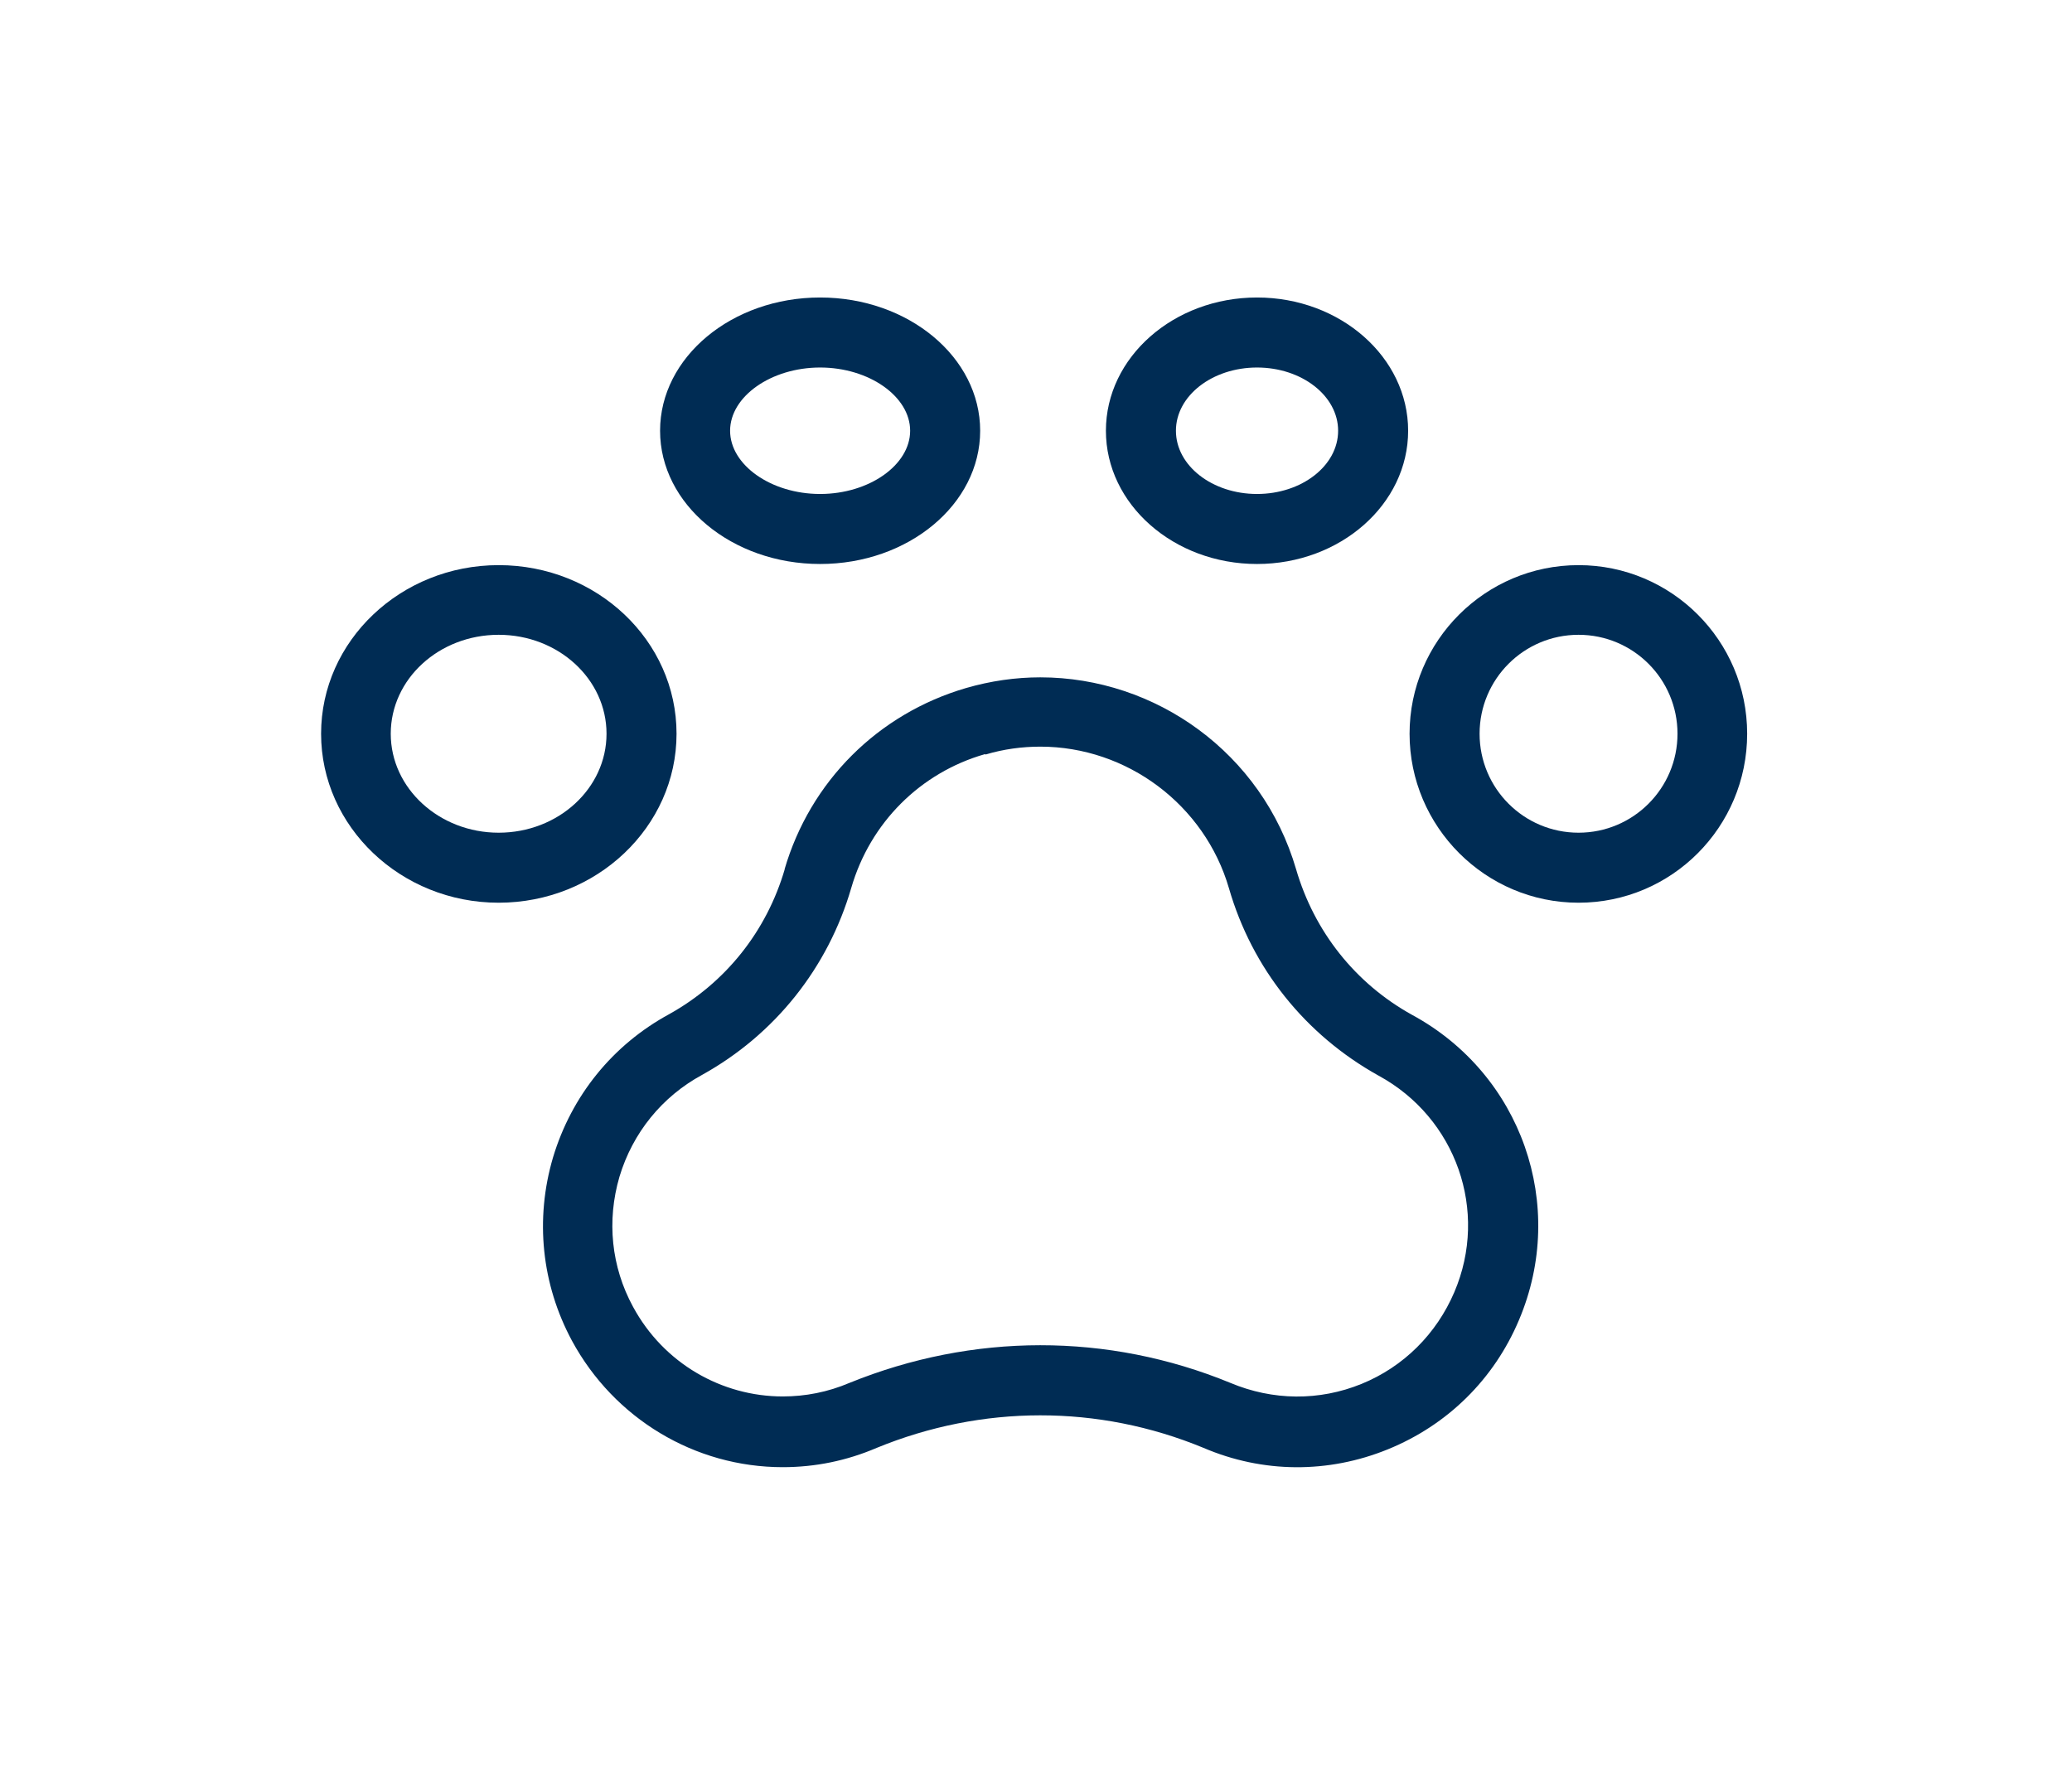
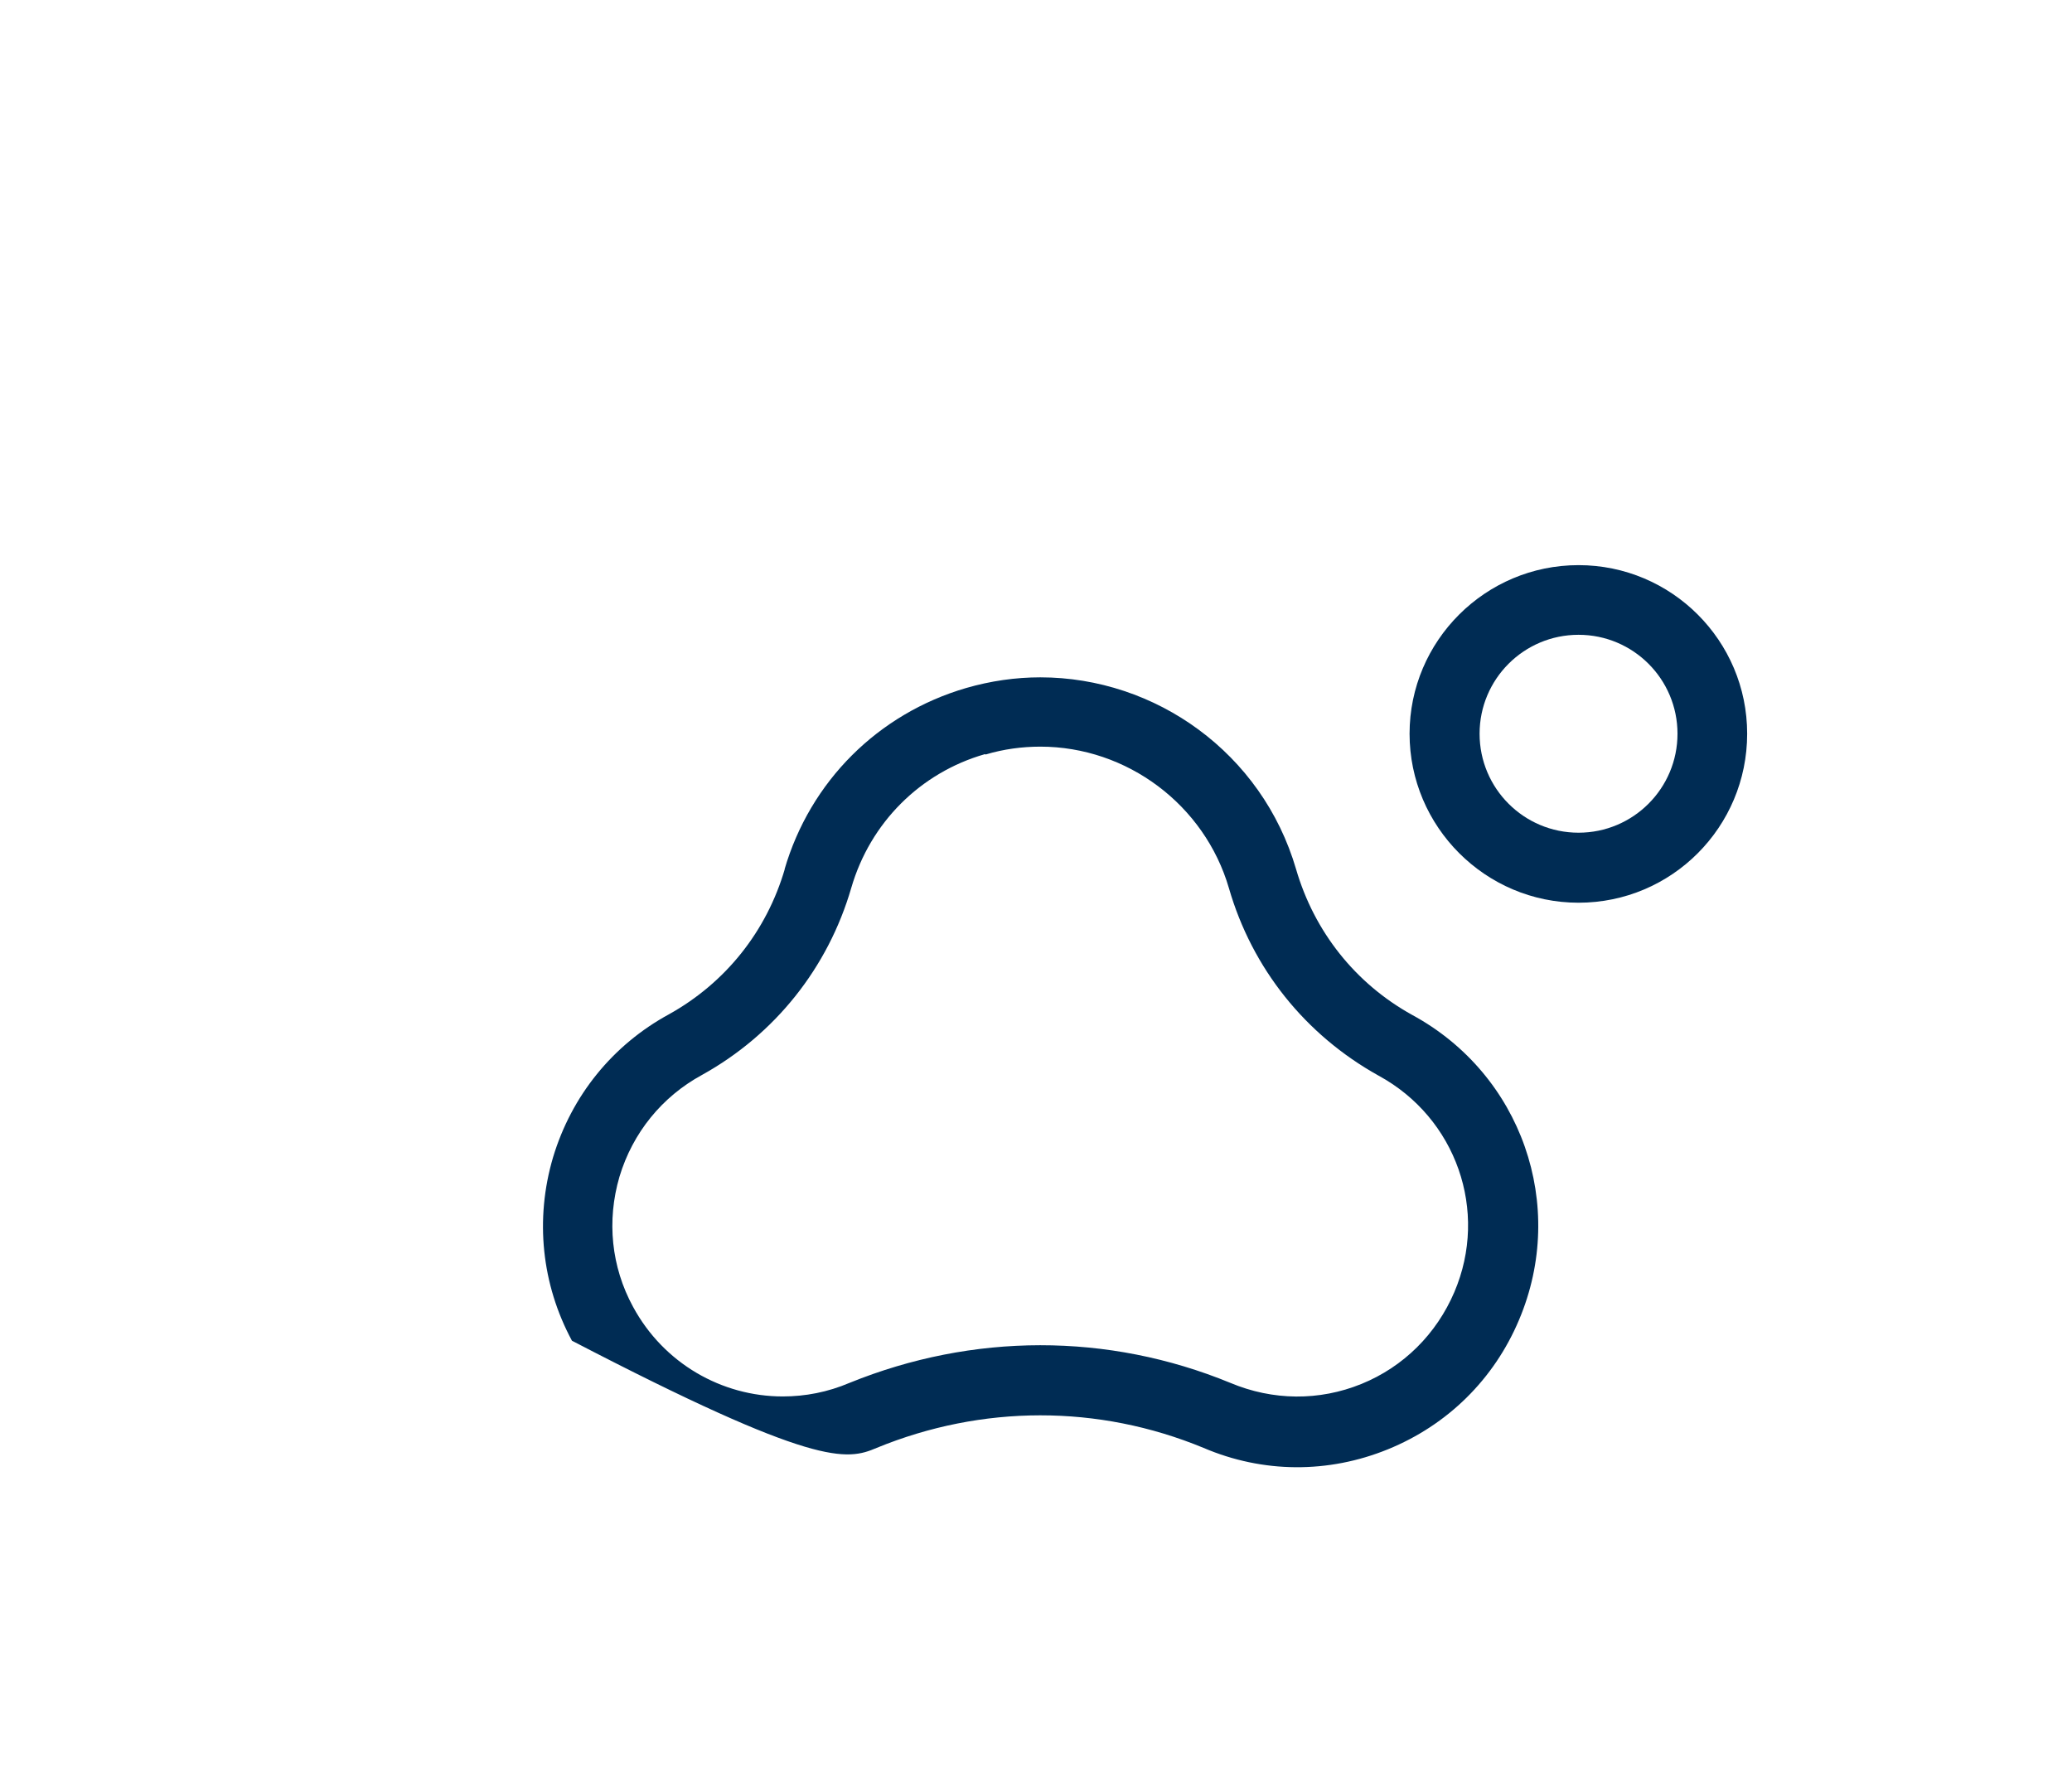
<svg xmlns="http://www.w3.org/2000/svg" width="58" height="50" viewBox="0 0 58 50" fill="none">
  <path d="M44.187 15.82C41.577 15.82 39.457 17.94 39.457 20.54C39.457 23.14 41.577 25.27 44.187 25.27C46.797 25.27 48.907 23.15 48.907 20.54C48.907 17.93 46.787 15.82 44.187 15.82ZM44.187 23.31C42.657 23.31 41.417 22.07 41.417 20.54C41.417 19.01 42.657 17.77 44.187 17.77C45.717 17.77 46.957 19.01 46.957 20.54C46.957 22.07 45.717 23.31 44.187 23.31Z" fill="#002C54" />
-   <path d="M13.958 15.82C11.218 15.82 8.988 17.94 8.988 20.54C8.988 23.14 11.218 25.27 13.958 25.27C16.698 25.27 18.938 23.15 18.938 20.54C18.938 17.93 16.708 15.82 13.958 15.82ZM13.958 23.31C12.298 23.31 10.938 22.07 10.938 20.54C10.938 19.01 12.288 17.77 13.958 17.77C15.628 17.77 16.978 19.01 16.978 20.54C16.978 22.07 15.628 23.31 13.958 23.31Z" fill="#002C54" />
-   <path d="M22.957 8.328C20.487 8.328 18.477 9.998 18.477 12.058C18.477 14.118 20.487 15.788 22.957 15.788C25.427 15.788 27.437 14.118 27.437 12.058C27.437 9.998 25.427 8.328 22.957 8.328ZM22.957 13.828C21.587 13.828 20.437 13.018 20.437 12.058C20.437 11.098 21.587 10.288 22.957 10.288C24.327 10.288 25.477 11.098 25.477 12.058C25.477 13.018 24.327 13.828 22.957 13.828Z" fill="#002C54" />
-   <path d="M35.187 8.328C32.857 8.328 30.957 9.998 30.957 12.058C30.957 14.118 32.857 15.788 35.187 15.788C37.517 15.788 39.417 14.118 39.417 12.058C39.417 9.998 37.517 8.328 35.187 8.328ZM35.187 13.828C33.937 13.828 32.917 13.038 32.917 12.058C32.917 11.078 33.937 10.288 35.187 10.288C36.437 10.288 37.457 11.078 37.457 12.058C37.457 13.038 36.437 13.828 35.187 13.828Z" fill="#002C54" />
-   <path d="M21.97 24.321C21.46 26.071 20.31 27.511 18.73 28.391C17.15 29.251 16 30.671 15.48 32.401C14.97 34.131 15.16 35.951 16.01 37.531C17.19 39.711 19.45 41.071 21.91 41.071C22.82 41.071 23.7 40.891 24.54 40.531C27.49 39.321 30.74 39.311 33.69 40.531C35.35 41.241 37.18 41.251 38.85 40.571C40.52 39.891 41.82 38.611 42.52 36.951C43.88 33.741 42.59 30.071 39.53 28.411C37.94 27.531 36.79 26.081 36.28 24.331C35.33 21.081 32.35 18.961 29.12 18.961C28.43 18.961 27.73 19.061 27.04 19.261C24.58 19.981 22.68 21.871 21.96 24.341L21.97 24.321ZM27.59 21.121C28.09 20.971 28.61 20.901 29.12 20.901C31.55 20.901 33.72 22.531 34.4 24.861C35.05 27.111 36.54 28.971 38.59 30.111C40.76 31.291 41.68 33.901 40.71 36.171C40.21 37.341 39.29 38.261 38.11 38.741C36.93 39.221 35.63 39.211 34.44 38.711C31.01 37.301 27.23 37.311 23.78 38.711C23.17 38.971 22.54 39.091 21.91 39.091C20.21 39.091 18.58 38.171 17.72 36.581C17.11 35.461 16.98 34.171 17.34 32.941C17.71 31.711 18.53 30.701 19.65 30.091C21.69 28.961 23.18 27.091 23.83 24.851C24.36 23.031 25.76 21.631 27.57 21.111L27.59 21.121Z" fill="#002C54" />
+   <path d="M21.97 24.321C21.46 26.071 20.31 27.511 18.73 28.391C17.15 29.251 16 30.671 15.48 32.401C14.97 34.131 15.16 35.951 16.01 37.531C22.82 41.071 23.7 40.891 24.54 40.531C27.49 39.321 30.74 39.311 33.69 40.531C35.35 41.241 37.18 41.251 38.85 40.571C40.52 39.891 41.82 38.611 42.52 36.951C43.88 33.741 42.59 30.071 39.53 28.411C37.94 27.531 36.79 26.081 36.28 24.331C35.33 21.081 32.35 18.961 29.12 18.961C28.43 18.961 27.73 19.061 27.04 19.261C24.58 19.981 22.68 21.871 21.96 24.341L21.97 24.321ZM27.59 21.121C28.09 20.971 28.61 20.901 29.12 20.901C31.55 20.901 33.72 22.531 34.4 24.861C35.05 27.111 36.54 28.971 38.59 30.111C40.76 31.291 41.68 33.901 40.71 36.171C40.21 37.341 39.29 38.261 38.11 38.741C36.93 39.221 35.63 39.211 34.44 38.711C31.01 37.301 27.23 37.311 23.78 38.711C23.17 38.971 22.54 39.091 21.91 39.091C20.21 39.091 18.58 38.171 17.72 36.581C17.11 35.461 16.98 34.171 17.34 32.941C17.71 31.711 18.53 30.701 19.65 30.091C21.69 28.961 23.18 27.091 23.83 24.851C24.36 23.031 25.76 21.631 27.57 21.111L27.59 21.121Z" fill="#002C54" />
</svg>